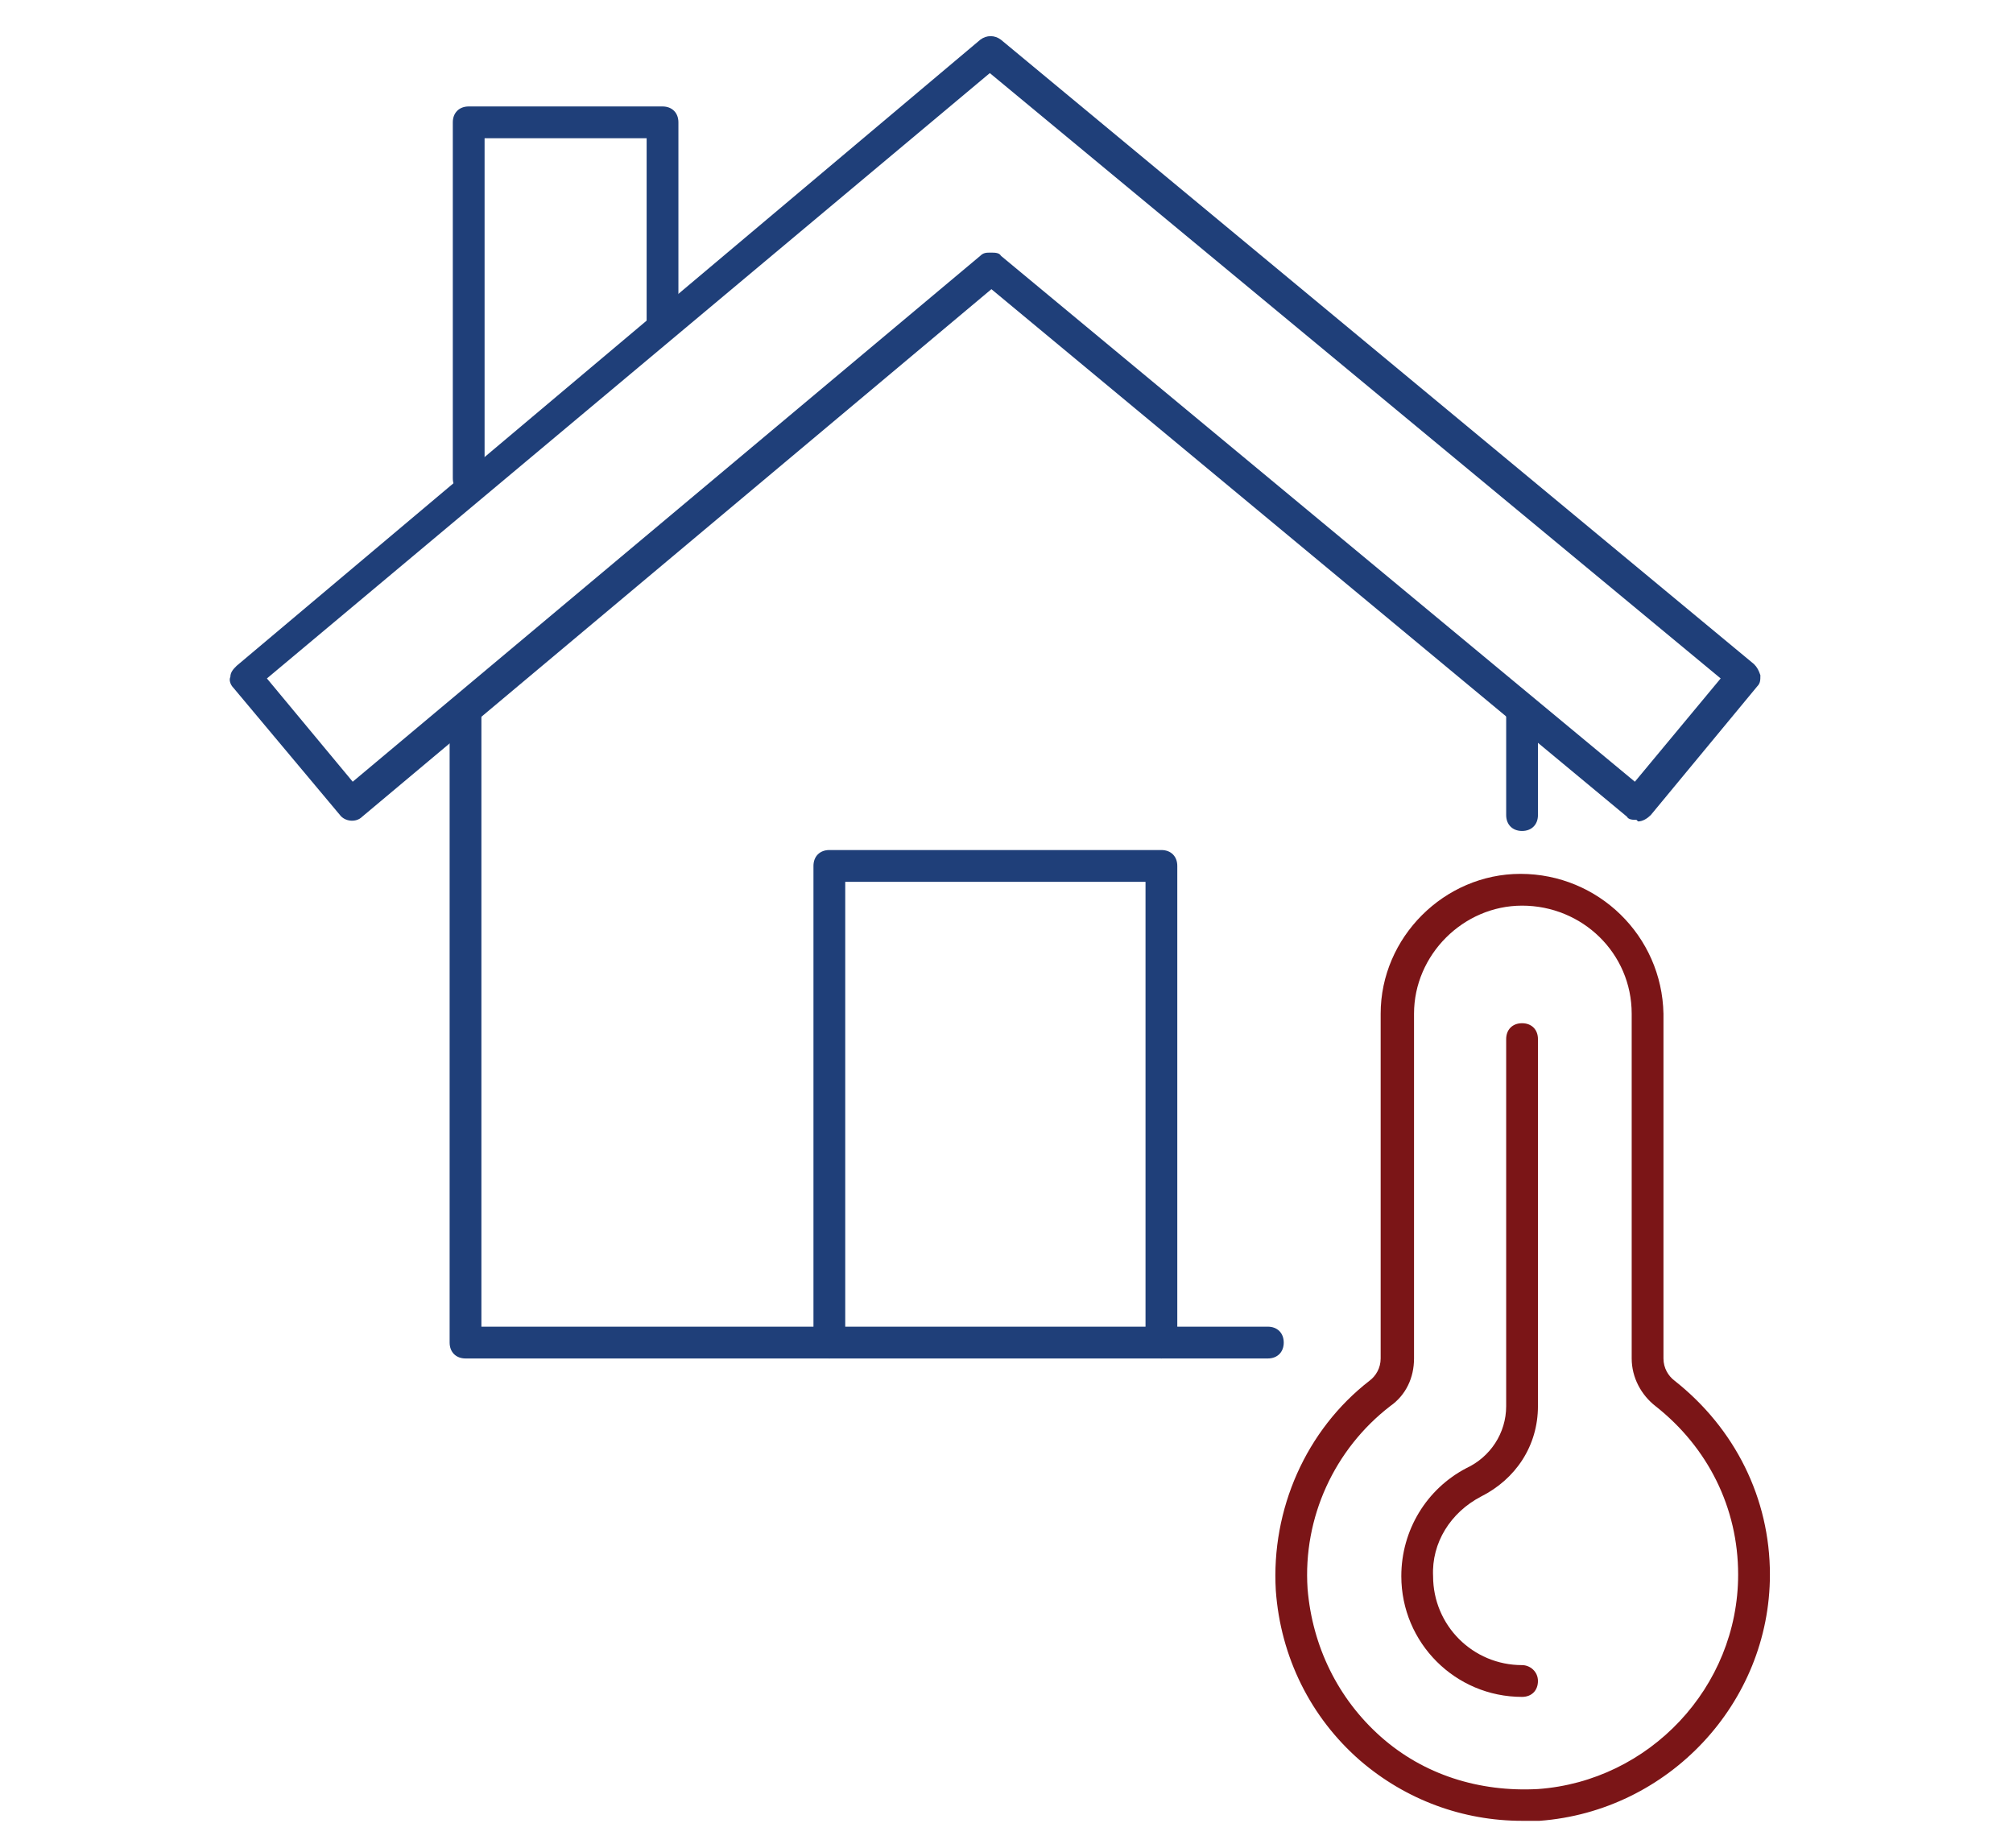
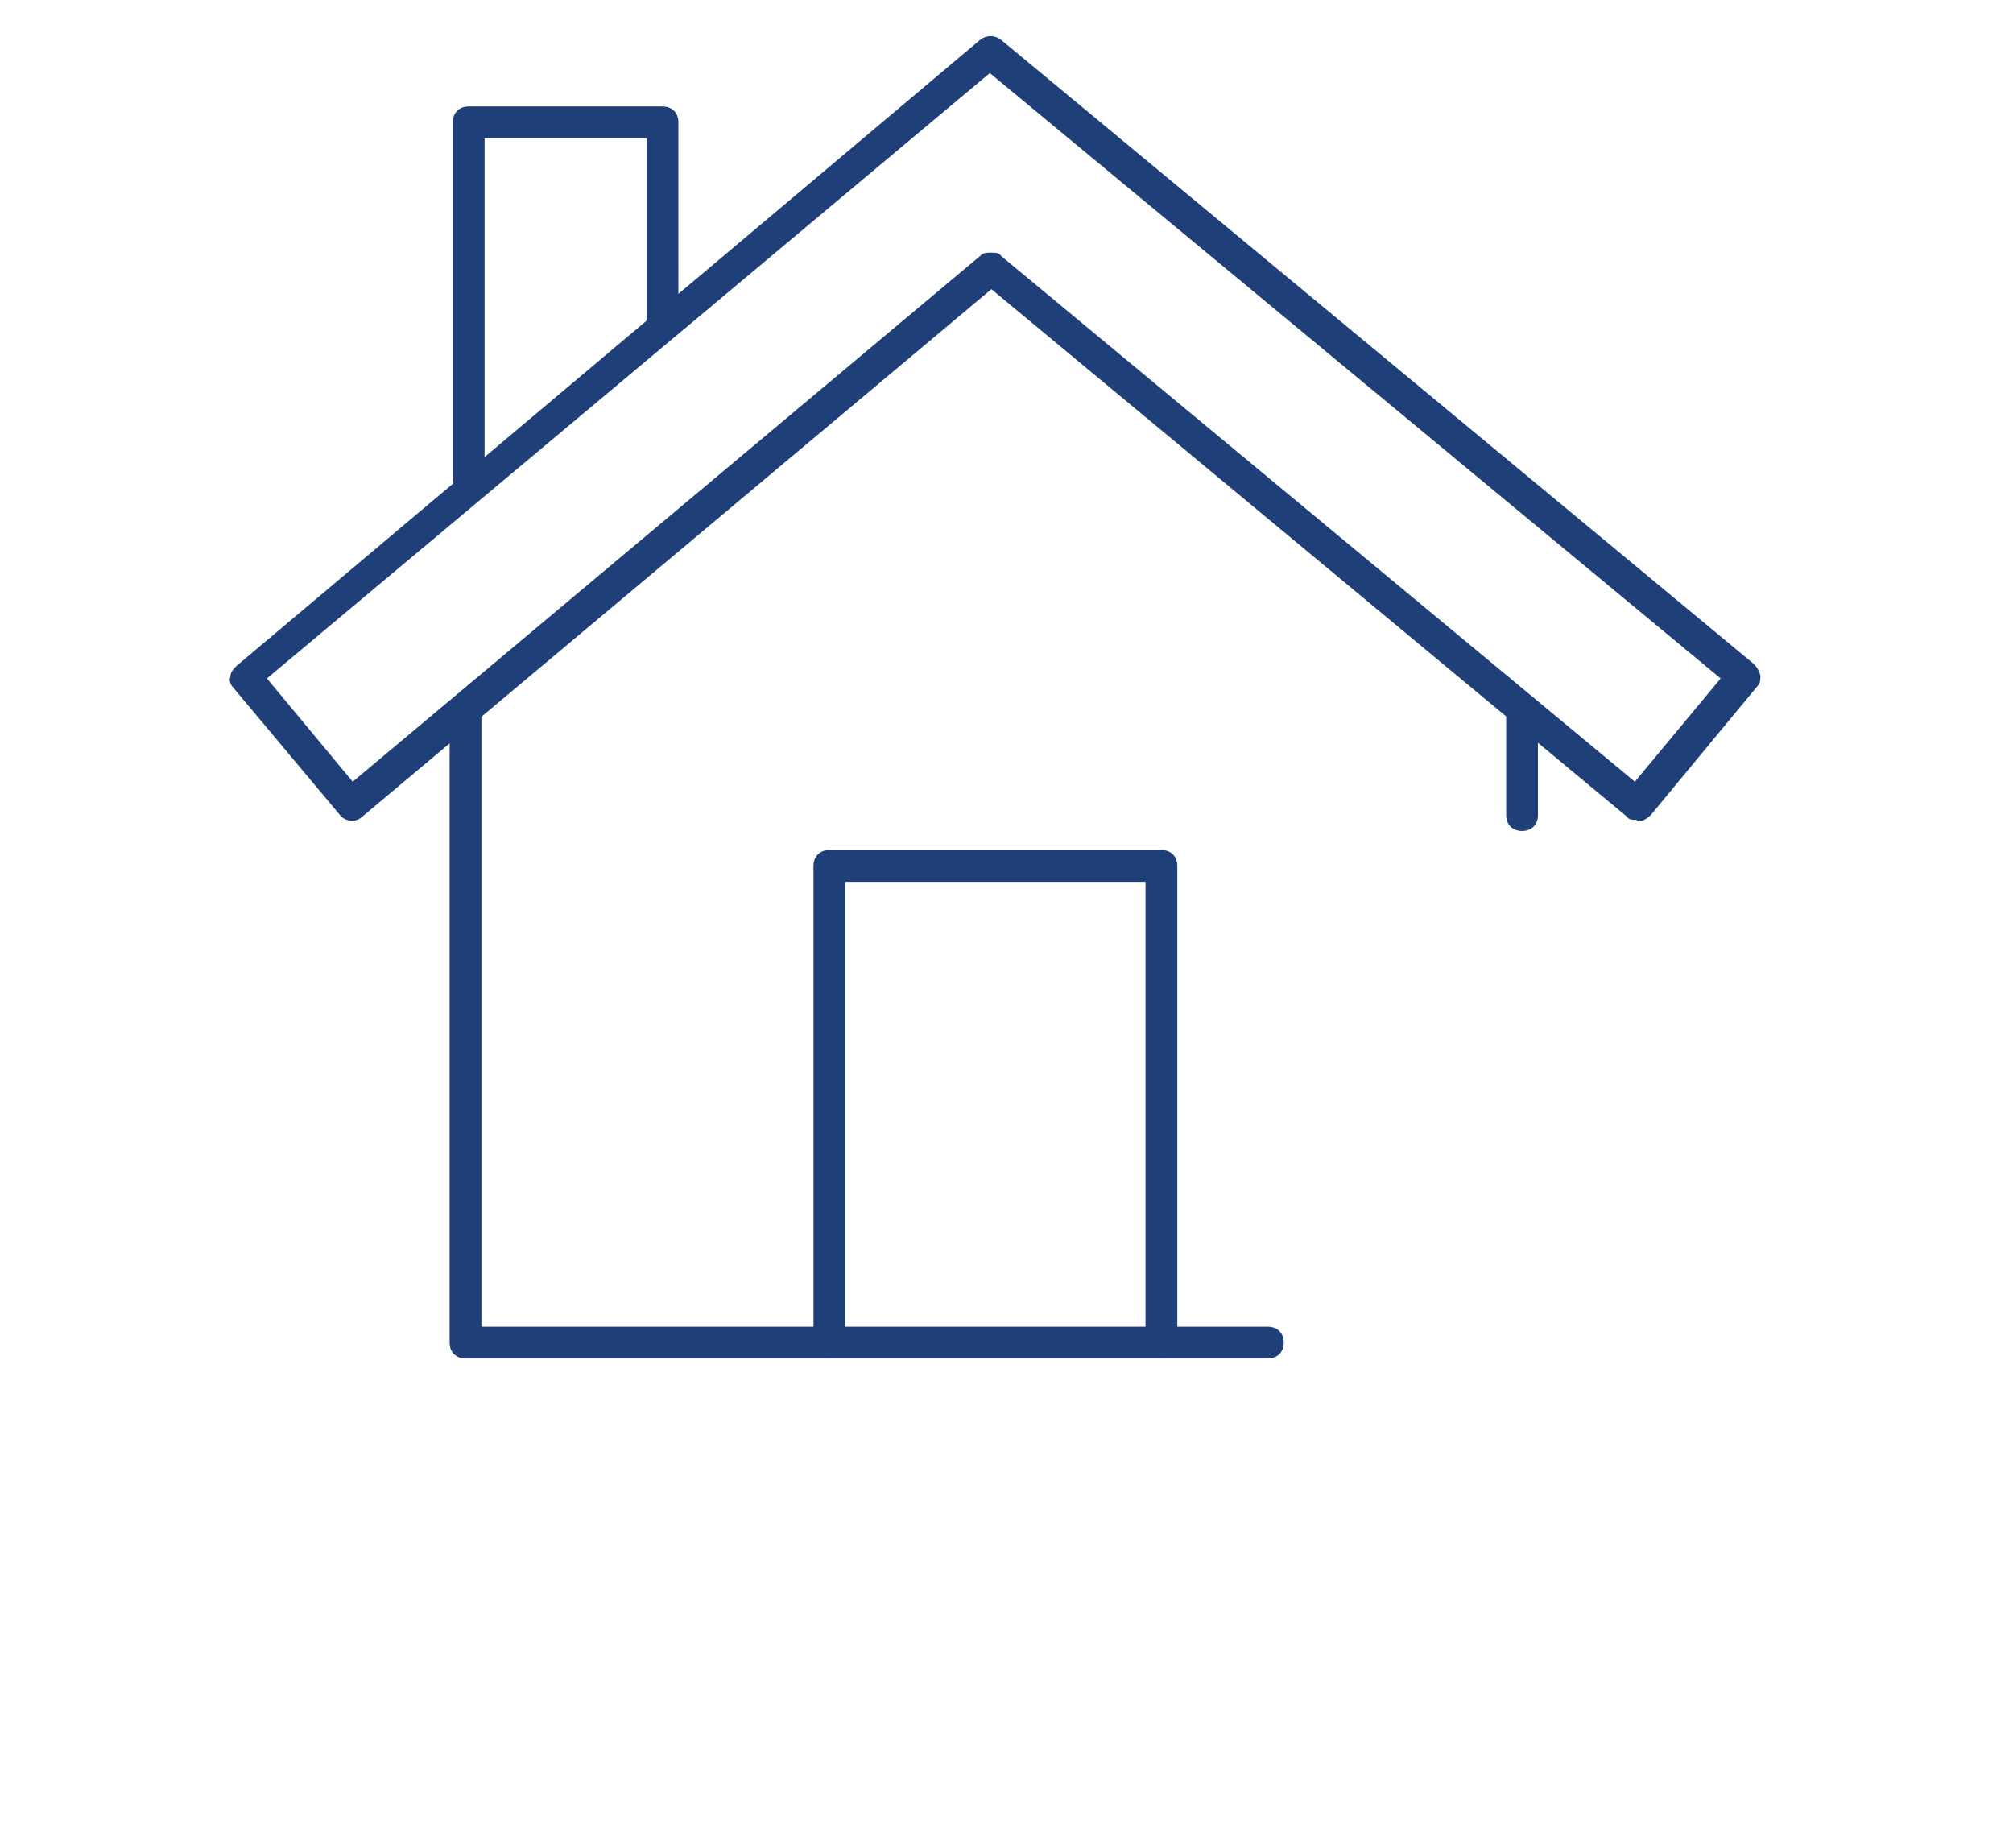
<svg xmlns="http://www.w3.org/2000/svg" id="Layer_1" version="1.1" viewBox="0 0 126.7 116.3">
  <defs>
    <style>
      .st0 {
        fill: none;
      }

      .st1 {
        fill: #1f3f79;
      }

      .st2 {
        clip-path: url(#clippath-1);
      }

      .st3 {
        fill: #7b1517;
      }

      .st4 {
        clip-path: url(#clippath);
      }
    </style>
    <clipPath id="clippath">
      <rect class="st0" x="14.3" y="2.1" width="97.2" height="112.6" />
    </clipPath>
    <clipPath id="clippath-1">
      <rect class="st0" x="14.3" y="2.1" width="97.2" height="112.6" />
    </clipPath>
  </defs>
  <g id="Group_1493">
    <g class="st4">
      <g id="Group_1492">
        <path class="st1" d="M103,51.6c-.2,0-.5,0-.6-.2L62.4,18.2,22.8,51.4c-.4.4-1.1.3-1.4-.1l-6.7-8c-.2-.2-.3-.5-.2-.7,0-.3.2-.5.4-.7L61.7,2.5c.4-.3.9-.3,1.3,0l47.4,39.3c.2.2.3.4.4.7,0,.3,0,.5-.2.7l-6.7,8.1c-.2.2-.5.4-.8.4ZM62.4,15.9c.2,0,.5,0,.6.2l39.9,33.1,5.4-6.5L62.3,4.6,16.8,42.7l5.4,6.5L61.7,16.1c.2-.2.4-.2.6-.2Z" />
      </g>
    </g>
  </g>
  <path class="st1" d="M95.8,52.3c-.6,0-1-.4-1-1v-6.6c0-.6.4-1,1-1s1,.4,1,1v6.6c0,.6-.4,1-1,1Z" />
  <path class="st1" d="M79.8,85.5H29.3c-.6,0-1-.4-1-1v-39.7c0-.6.4-1,1-1s1,.4,1,1v38.7h49.5c.6,0,1,.4,1,1s-.4,1-1,1Z" />
  <path class="st1" d="M29.5,31.1c-.6,0-1-.4-1-1V7.7c0-.6.4-1,1-1h12.2c.6,0,1,.4,1,1v12.6c0,.6-.4,1-1,1s-1-.4-1-1v-11.6h-10.2v21.4c0,.6-.4,1-1,1Z" />
  <path class="st1" d="M73.1,85.5c-.6,0-1-.4-1-1v-29h-18.9v29c0,.6-.4,1-1,1s-1-.4-1-1v-30c0-.6.4-1,1-1h20.9c.6,0,1,.4,1,1v30c0,.6-.4,1-1,1Z" />
  <g id="Group_1495">
    <g class="st2">
      <g id="Group_1494">
-         <path class="st3" d="M95.8,114.6c-3.7,0-7.3-1.3-10.2-3.8-3.1-2.7-5-6.5-5.3-10.7-.3-5.1,1.9-10.1,5.9-13.2.4-.3.7-.8.7-1.4v-21.7c0-4.8,4-8.8,8.8-8.8,4.9,0,8.9,3.9,9,8.8v21.7c0,.6.3,1.1.7,1.4,3.8,3,6,7.4,6,12.2,0,8.1-6.4,14.9-14.5,15.5-.4,0-.8,0-1.1,0ZM95.8,57s0,0,0,0c-3.7,0-6.8,3.1-6.8,6.8v21.7c0,1.2-.5,2.3-1.5,3-3.5,2.7-5.5,7-5.2,11.5.3,3.6,1.9,6.9,4.6,9.3,2.7,2.4,6.2,3.5,9.9,3.3,7-.5,12.6-6.4,12.6-13.5,0-4.2-1.9-8-5.2-10.6-.9-.7-1.5-1.8-1.5-3h0v-21.7c0-3.8-3.1-6.8-6.9-6.8ZM104.7,85.5h0,0Z" />
-         <path class="st3" d="M95.8,106.8c-4.2,0-7.6-3.4-7.6-7.6,0-2.9,1.6-5.5,4.1-6.8,1.5-.7,2.5-2.2,2.5-3.9v-23.1c0-.6.4-1,1-1s1,.4,1,1v23.1c0,2.5-1.4,4.6-3.6,5.7-1.9,1-3.1,2.9-3,5,0,3.1,2.5,5.6,5.6,5.6s0,0,0,0c.5,0,1,.4,1,1,0,.6-.4,1-1,1h0Z" />
-       </g>
+         </g>
    </g>
  </g>
</svg>